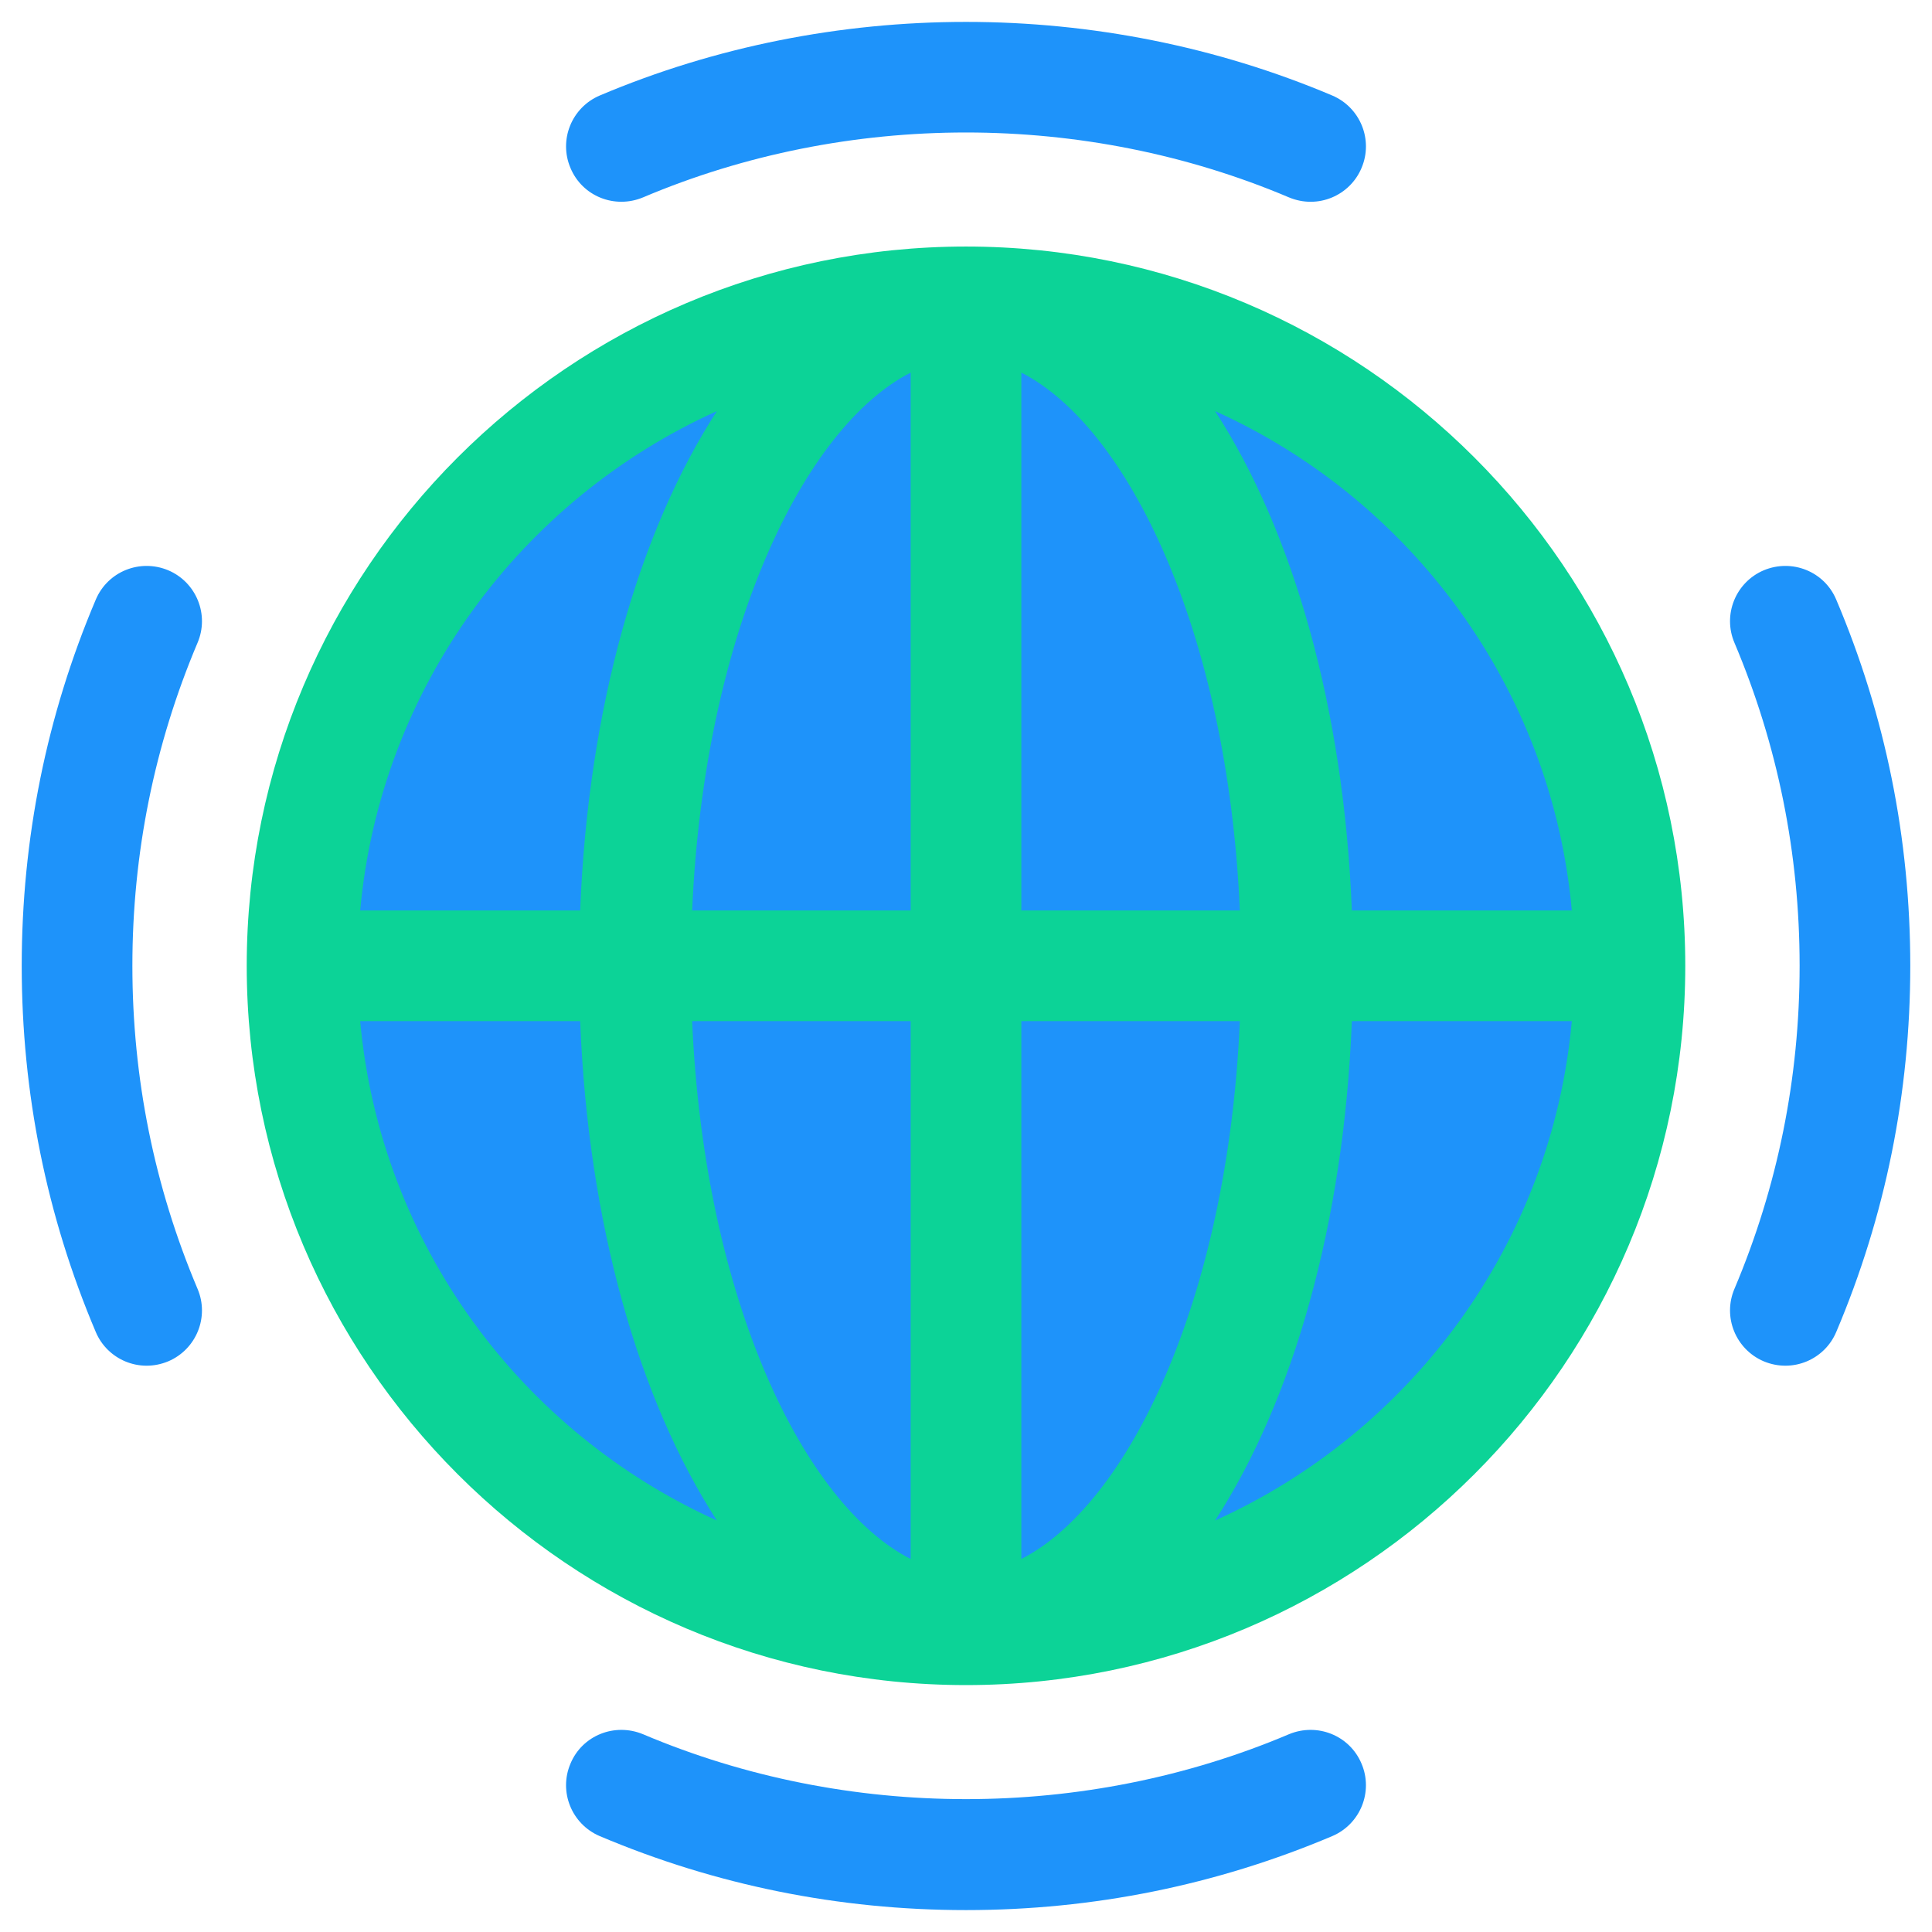
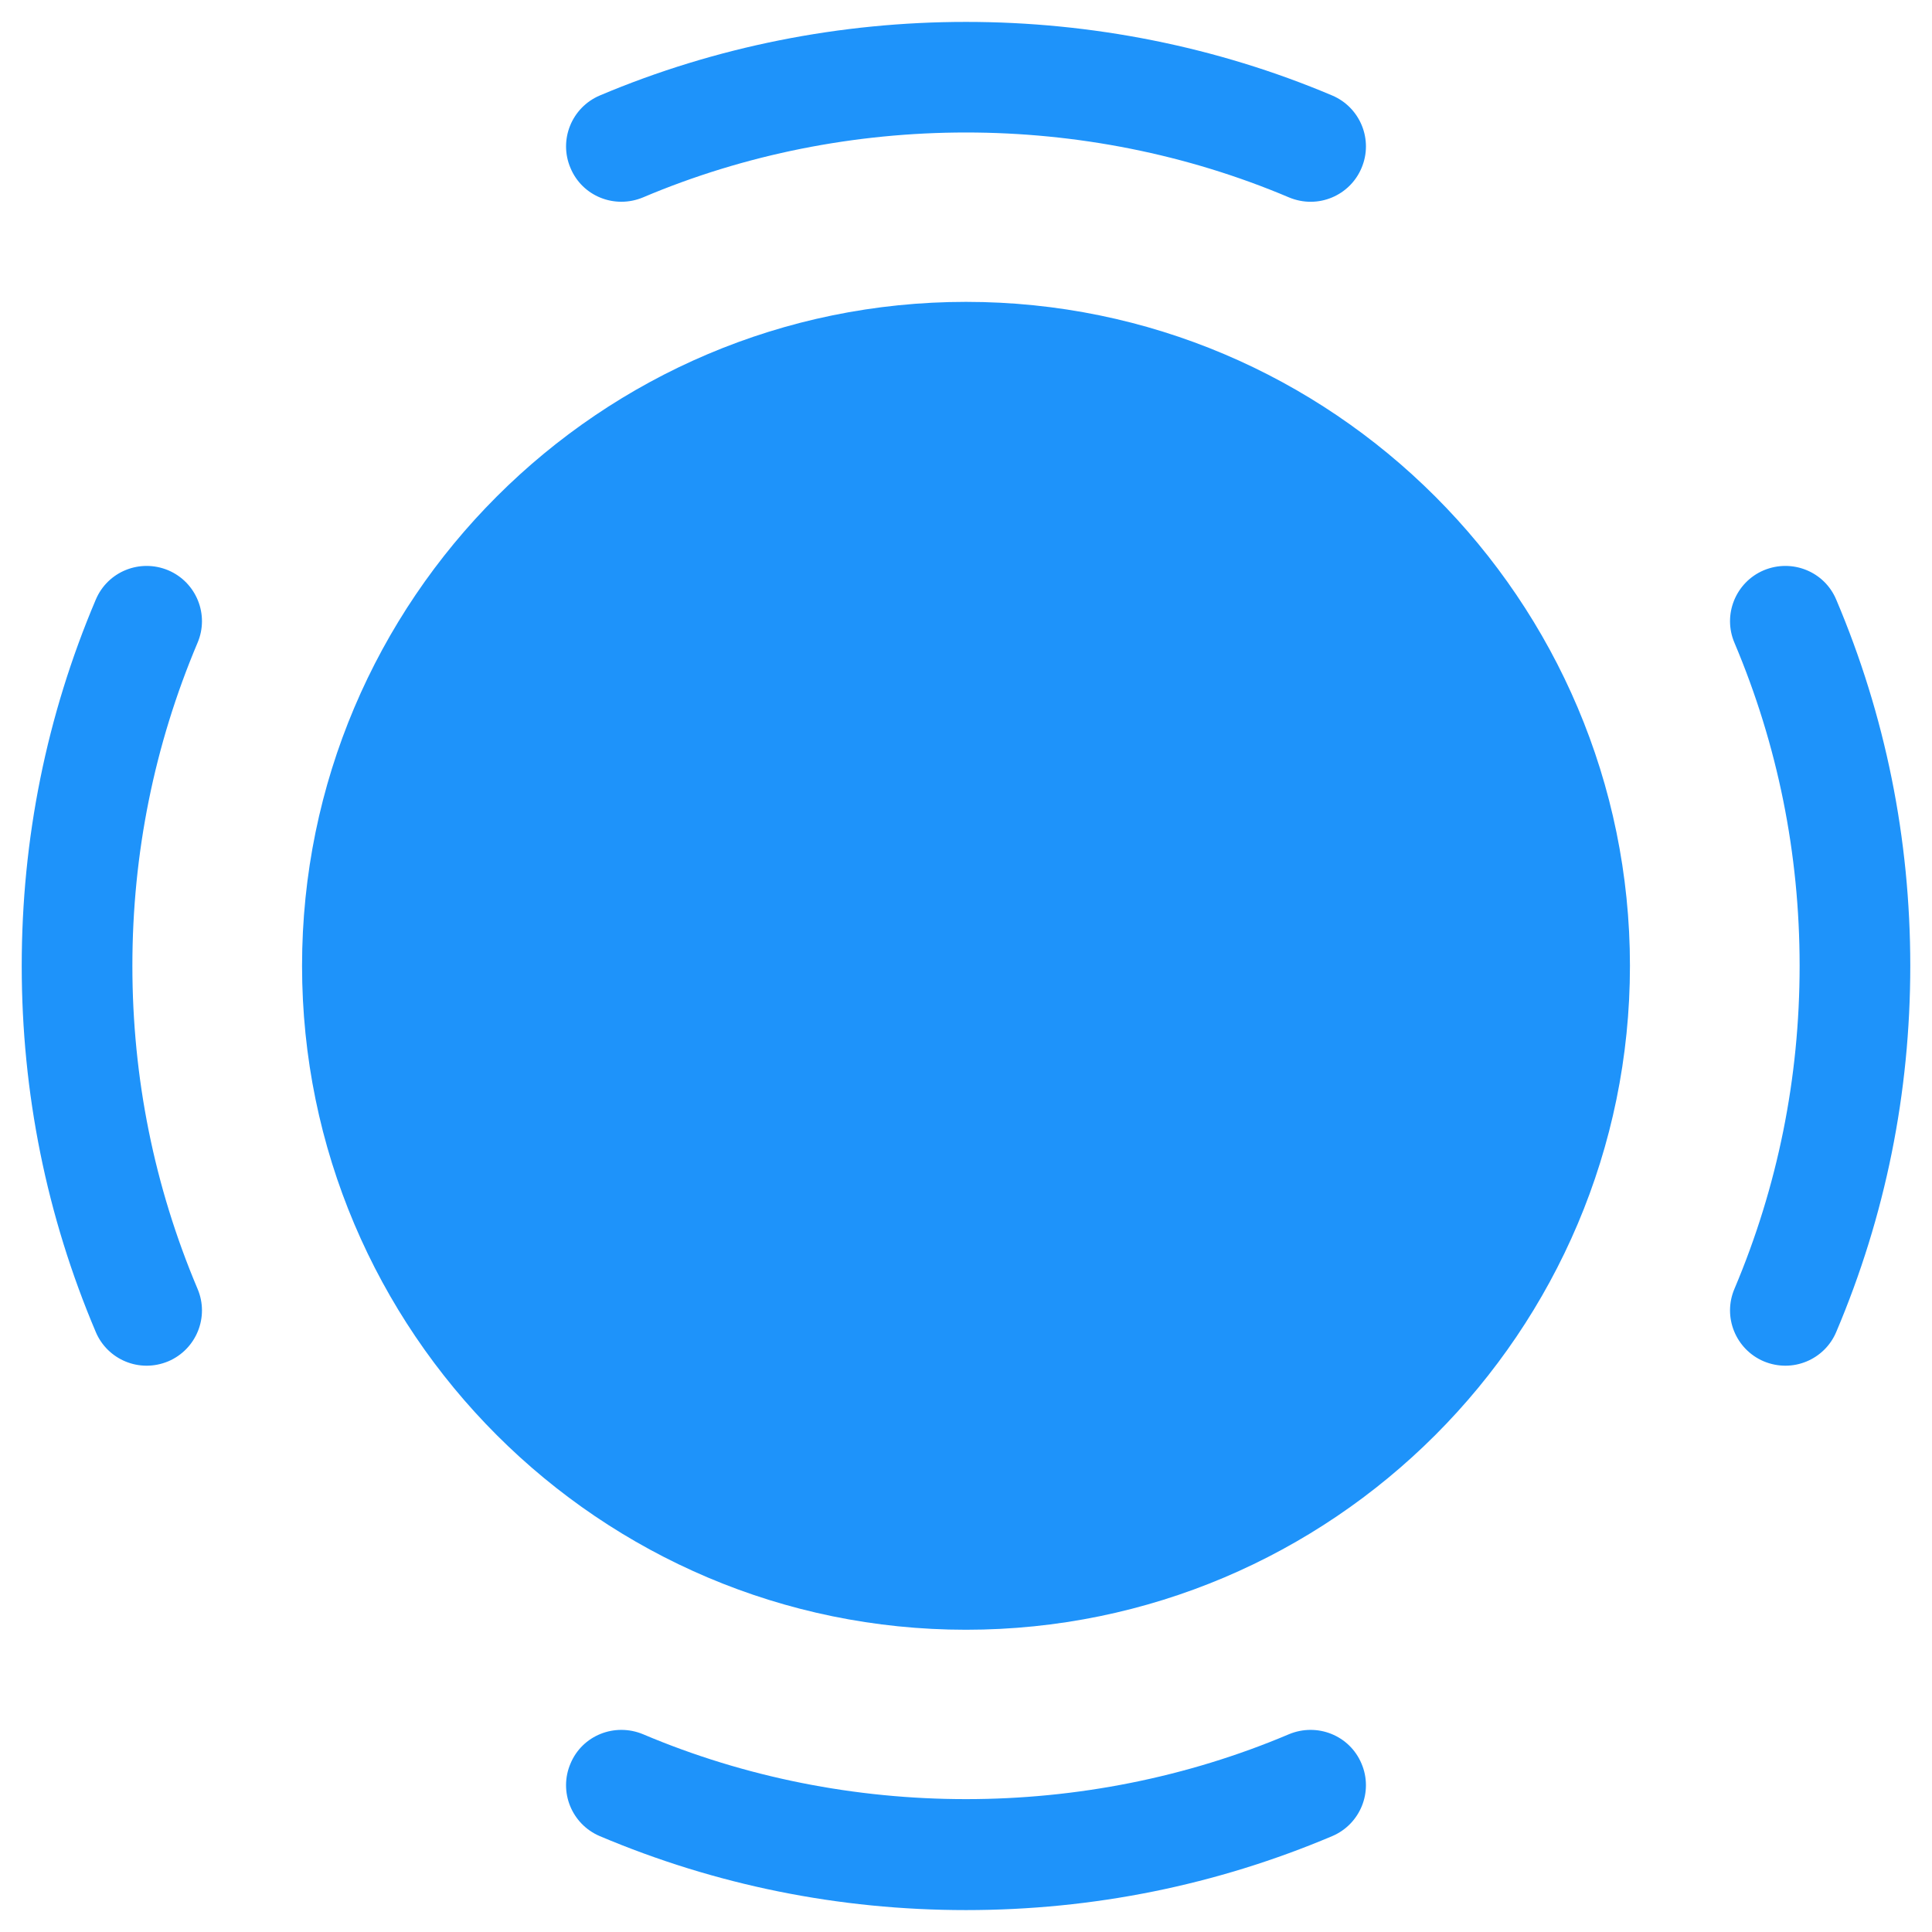
<svg xmlns="http://www.w3.org/2000/svg" xml:space="preserve" width="43.349mm" height="43.349mm" version="1.1" style="shape-rendering:geometricPrecision; text-rendering:geometricPrecision; image-rendering:optimizeQuality; fill-rule:evenodd; clip-rule:evenodd" viewBox="0 0 4334.92 4334.92">
  <defs>
    <style type="text/css">
   
    .fil0 {fill:none}
    .fil2 {fill:#0CD397;fill-rule:nonzero}
    .fil1 {fill:#1E93FA;fill-rule:nonzero}
   
  </style>
  </defs>
  <g id="Layer_x0020_1">
-     <rect class="fil0" y="0.01" width="4334.9" height="4334.9" />
    <g id="_2049565233984">
      <g id="Worldwide_3_">
        <g>
          <g>
            <path class="fil1" d="M1442.73 442.93c458.26,-194.22 991.21,-194.22 1449.47,0 65.19,27.16 136.86,-4.34 162.7,-65.96 26.91,-63.04 -2.67,-135.9 -65.71,-162.69 -520.33,-220.17 -1123.11,-220.17 -1643.45,0 -63.03,26.79 -92.62,99.65 -65.7,162.69 26.42,63.41 99.16,92.39 162.69,65.96zm-1065.2 836.67c-63.53,-26.55 -136.03,2.66 -162.69,65.95 -110.34,260.05 -166.1,536.46 -166.1,821.49 0,285.02 55.77,561.43 166.09,821.48 25.86,61.66 97.54,93.1 162.69,65.96 63.04,-26.8 92.63,-99.66 65.71,-162.7 -96.98,-229.38 -146.2,-473.19 -146.2,-724.74 0,-251.56 49.22,-495.37 146.2,-724.74 26.92,-63.05 -2.66,-135.91 -65.7,-162.7l0 0zm2514.66 2611.54c-458.26,194.22 -991.21,194.22 -1449.47,0 -63.53,-26.31 -136.27,2.55 -162.7,65.95 -26.91,63.04 2.67,135.9 65.71,162.7 260.17,110.08 536.58,165.97 821.72,165.97 285.14,0 561.56,-55.89 821.72,-165.97 63.04,-26.8 92.63,-99.66 65.71,-162.7 -26.66,-63.4 -99.4,-92.26 -162.69,-65.95zm1227.9 -2545.59c-26.42,-63.28 -99.16,-92.5 -162.69,-65.95 -63.04,26.79 -92.62,99.65 -65.71,162.69 96.99,229.38 146.2,473.18 146.2,724.75 0,251.56 -49.21,495.36 -146.2,724.73 -26.92,63.04 2.66,135.9 65.7,162.7 65.19,27.16 136.86,-4.34 162.7,-65.96 110.33,-260.04 166.09,-536.46 166.09,-821.47 0,-285.02 -55.76,-561.44 -166.09,-821.49zm-1952.63 -668.24c-821.48,0 -1489.73,668.24 -1489.73,1489.73 0,821.48 668.25,1489.72 1489.73,1489.72 821.48,0 1489.73,-668.24 1489.73,-1489.72 0,-821.49 -668.25,-1489.73 -1489.73,-1489.73z" />
          </g>
        </g>
        <g>
          <g>
-             <path class="fil2" d="M2167.46 553.17c-889.86,0 -1613.87,724.01 -1613.87,1613.87 0,889.86 724.01,1613.87 1613.87,1613.87 889.86,0 1613.87,-724.01 1613.87,-1613.87 0,-889.86 -724.01,-1613.87 -1613.87,-1613.87zm-558.9 369.24c-174.75,269.4 -288.98,666.09 -306.83,1120.48l-493.56 0c45.37,-500.21 361.54,-922.57 800.39,-1120.48l0 0zm-800.39 1368.77l493.56 0c17.85,454.39 132.08,851.08 306.83,1120.48 -438.85,-197.9 -755.02,-620.27 -800.39,-1120.48zm1235.14 1206.83c-238.64,-121.61 -462.89,-579.65 -490.31,-1206.84l490.31 0 0 1206.84zm0 -1455.12l-490.31 0c27.42,-627.19 251.66,-1085.22 490.32,-1206.84l-0.01 1206.84zm1483.44 0l-493.56 0c-17.85,-454.38 -132.08,-851.08 -306.83,-1120.48 438.84,197.91 755.02,620.27 800.39,1120.48zm-1235.15 -1206.84c238.65,121.61 462.89,579.65 490.32,1206.84l-490.32 0 0 -1206.84zm0 2661.96l0 -1206.84 490.32 0c-27.43,627.2 -251.67,1085.24 -490.32,1206.84l0 0zm434.76 -86.36c174.75,-269.4 288.98,-666.09 306.83,-1120.48l493.56 0c-45.37,500.22 -361.55,922.59 -800.39,1120.48z" />
-           </g>
+             </g>
        </g>
      </g>
    </g>
  </g>
</svg>